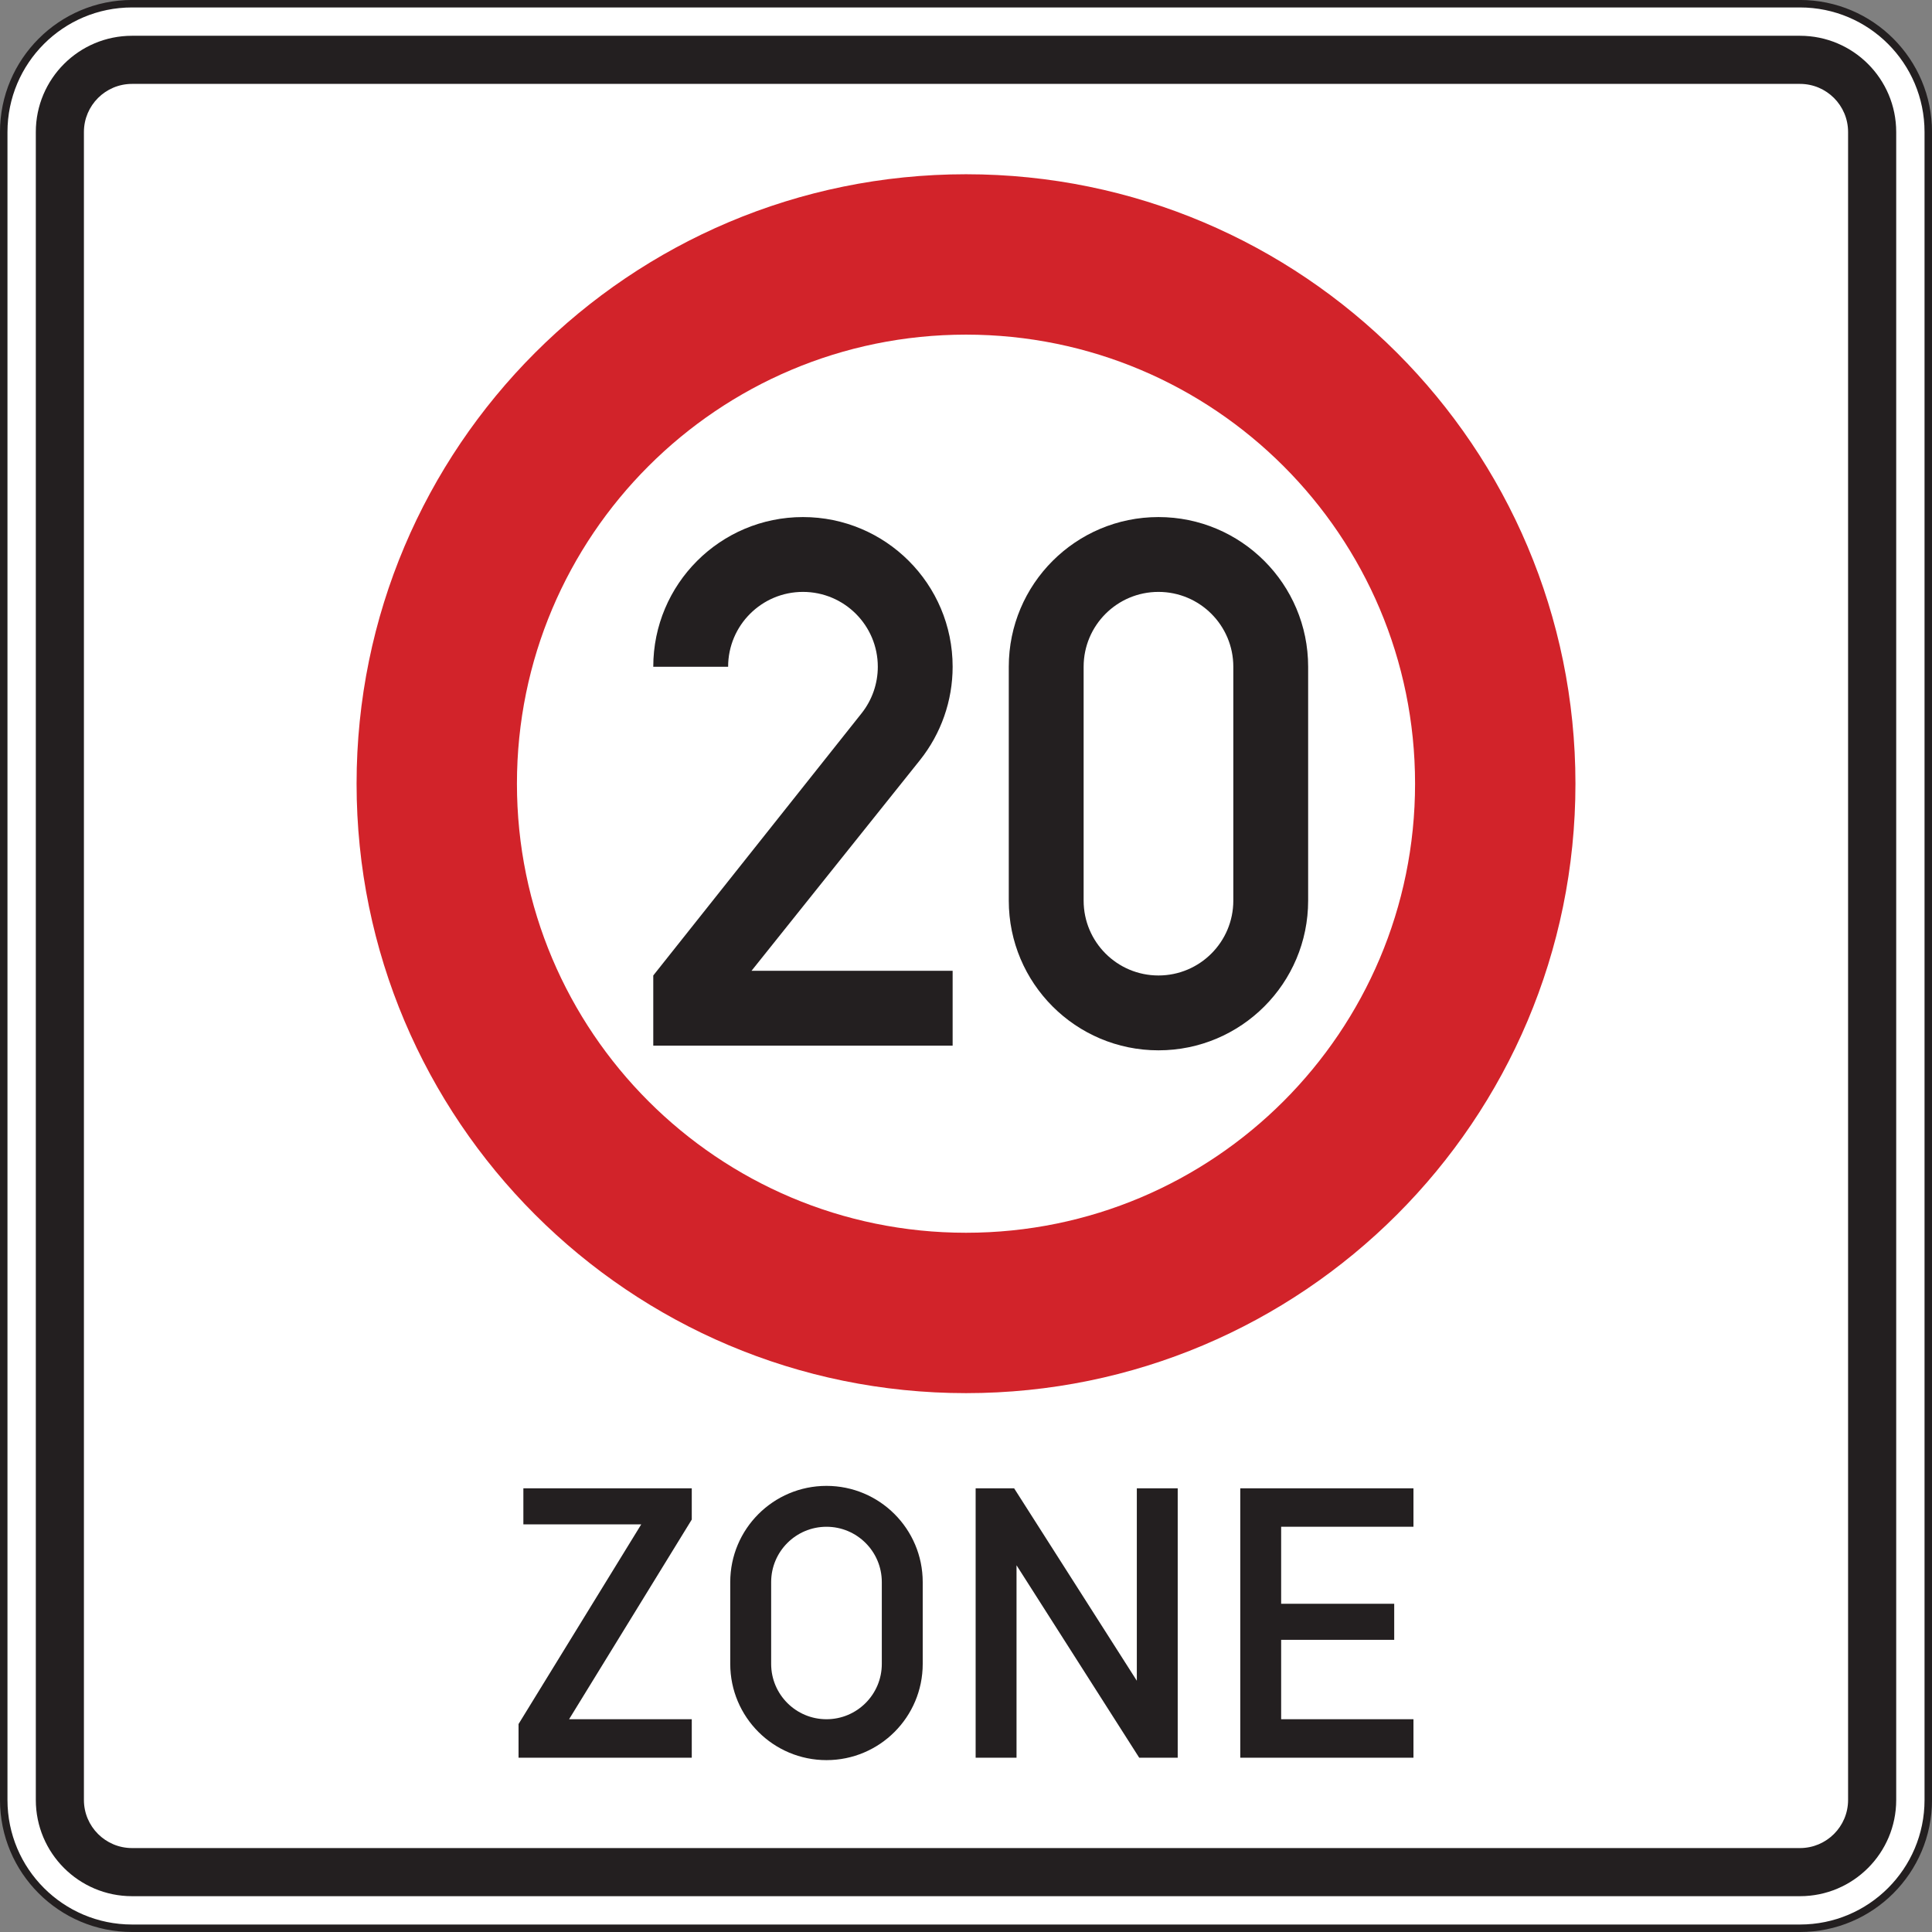
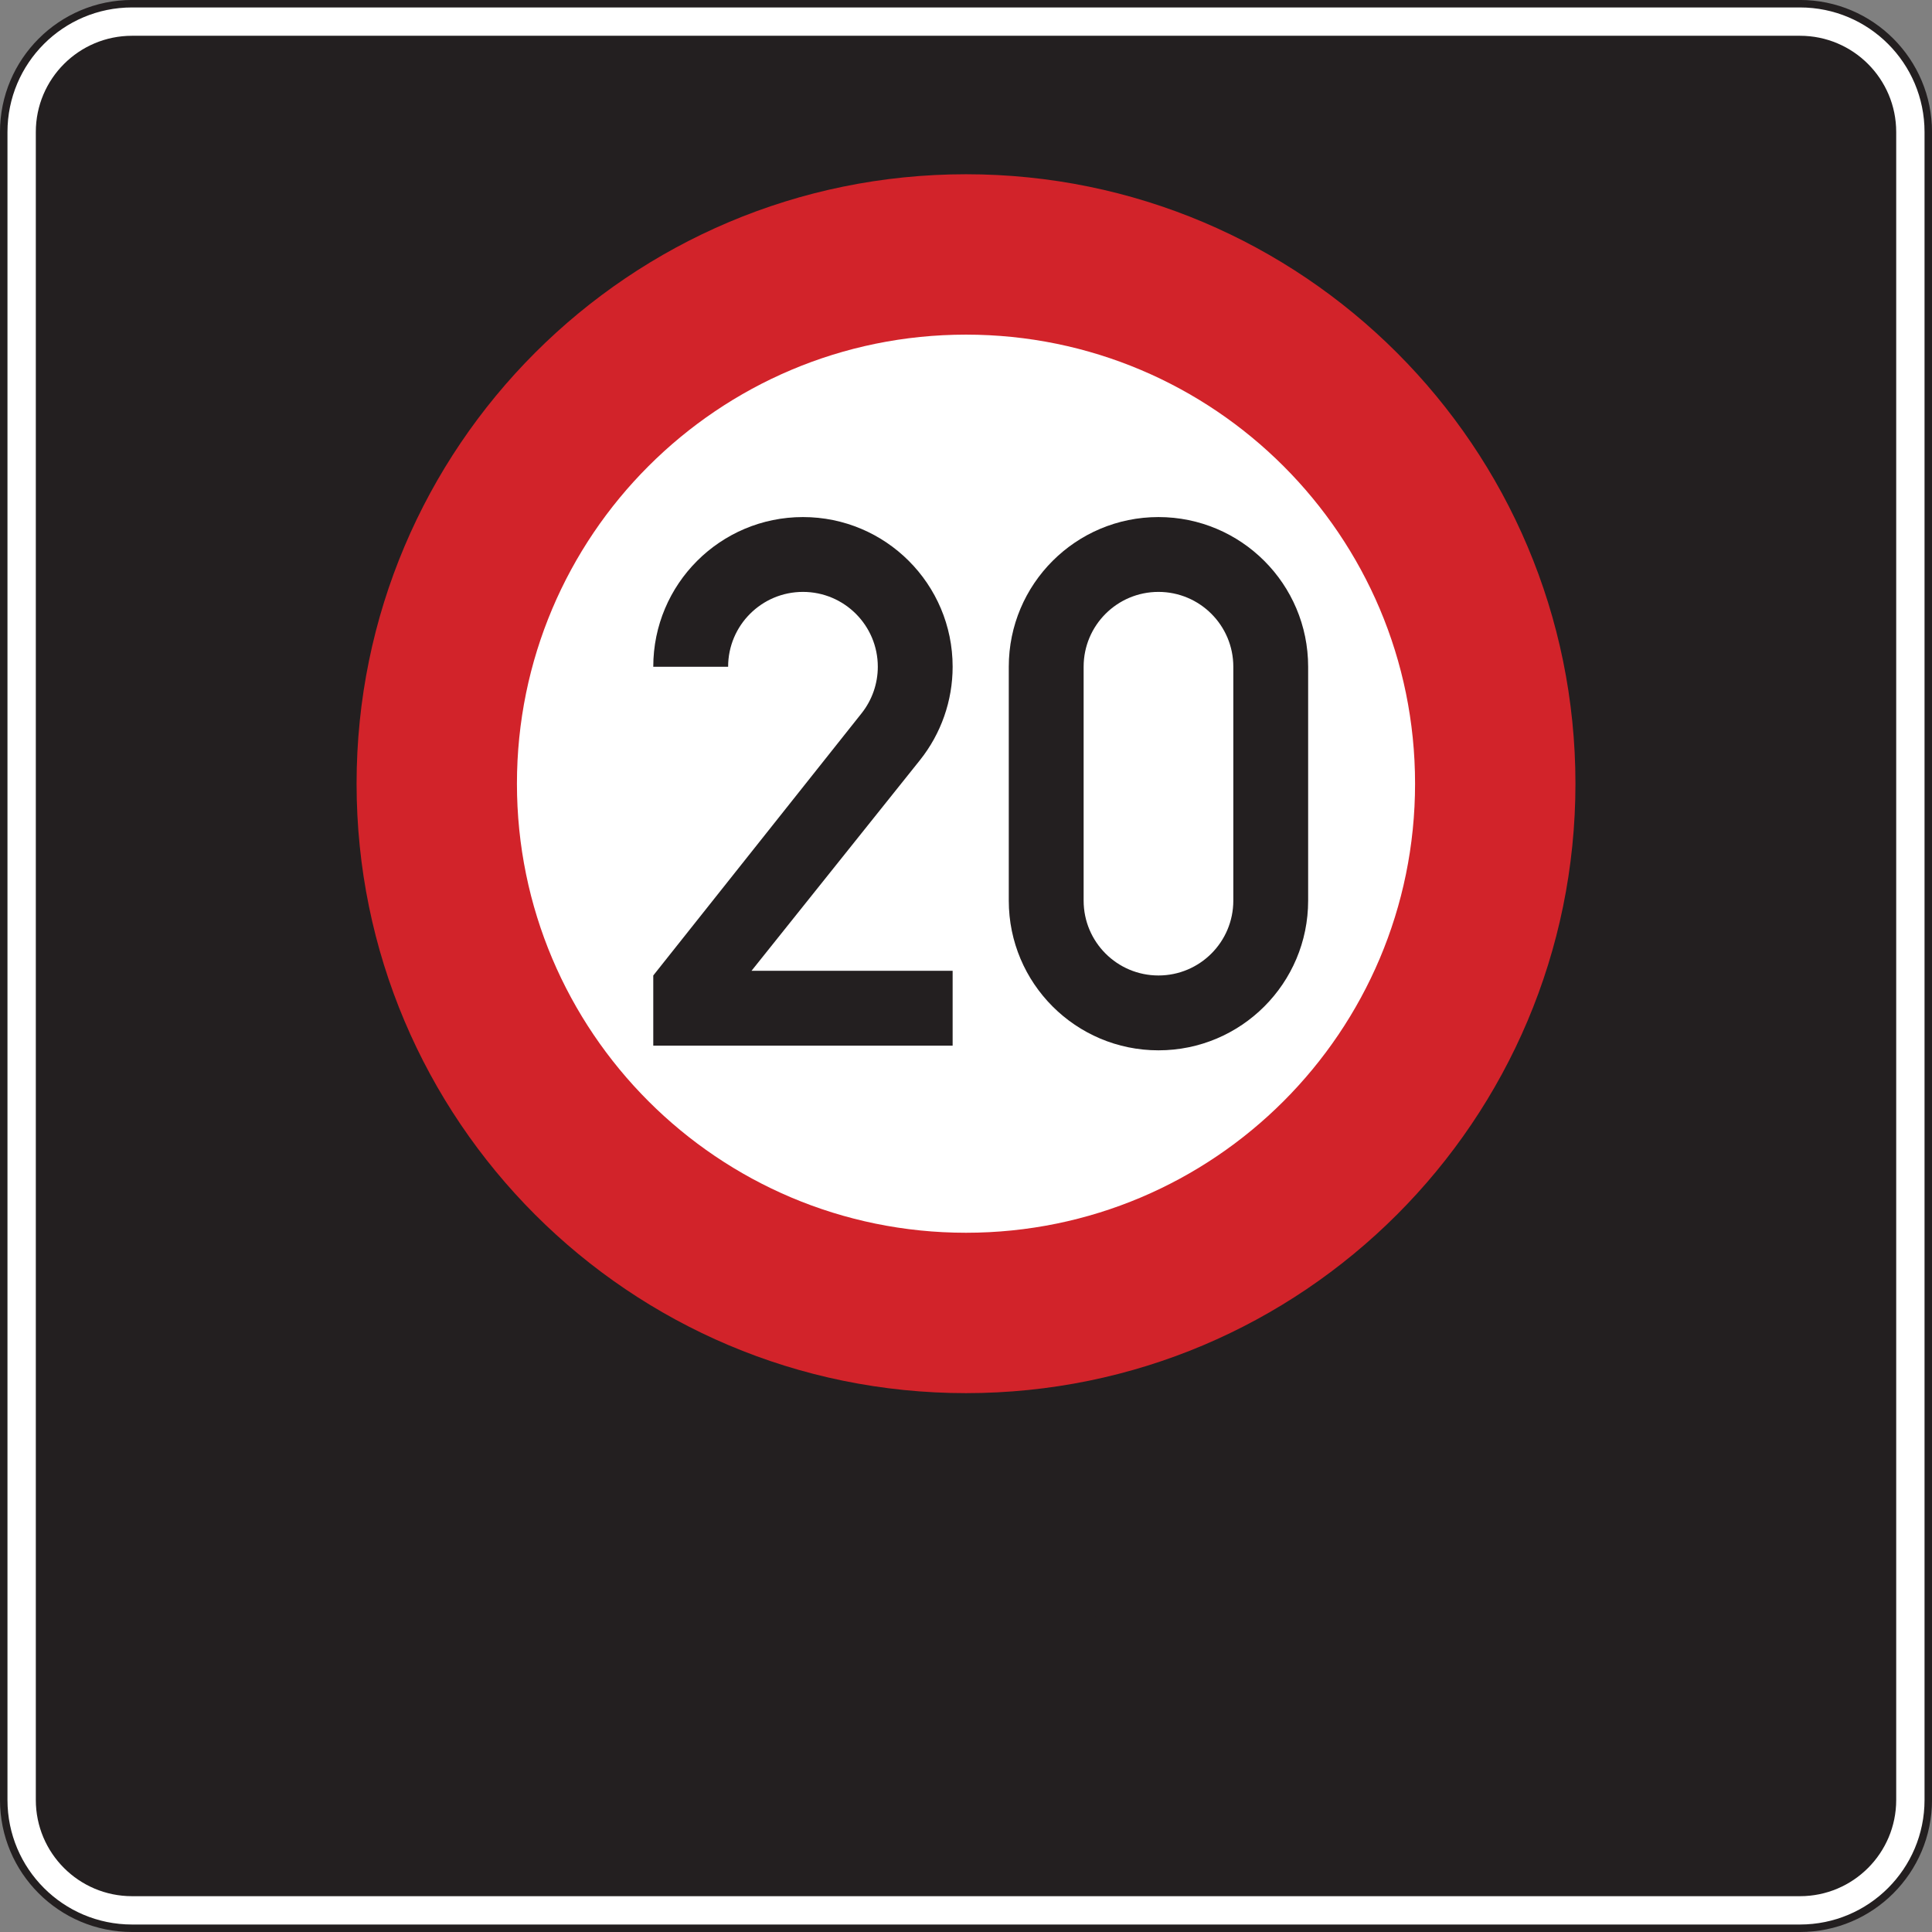
<svg xmlns="http://www.w3.org/2000/svg" viewBox="0 0 366.19 366.19" version="1.1">
  <rect x="0" y="0" width="366.19" height="366.19" fill="#808080" stroke="none" />
  <g id="surface1">
    <path style=" stroke:none;fill-rule:nonzero;fill:rgb(100%,100%,100%);fill-opacity:1;" d="M 25.027 365.48 C 11.598 365.48 0.707 354.594 0.707 341.16 L 0.707 25.023 C 0.707 11.594 11.598 0.703 25.027 0.703 L 341.168 0.703 C 354.598 0.703 365.484 11.594 365.484 25.023 L 365.484 341.16 C 365.484 354.594 354.598 365.48 341.168 365.48 L 25.027 365.48 " />
    <path style="fill:none;stroke-width:14.173;stroke-linecap:butt;stroke-linejoin:miter;stroke:rgb(13.699%,12.199%,12.5%);stroke-opacity:1;stroke-miterlimit:4;" d="M 250.273 7.095 C 115.977 7.095 7.07 115.963 7.07 250.298 L 7.07 3411.666 C 7.07 3545.963 115.977 3654.869 250.273 3654.869 L 3411.68 3654.869 C 3545.977 3654.869 3654.844 3545.963 3654.844 3411.666 L 3654.844 250.298 C 3654.844 115.963 3545.977 7.095 3411.68 7.095 Z M 250.273 7.095 " transform="matrix(0.1,0,0,-0.1,0,366.19)" />
    <path style=" stroke:none;fill-rule:nonzero;fill:rgb(13.699%,12.199%,12.5%);fill-opacity:1;" d="M 25.027 359.402 C 14.953 359.402 6.789 351.234 6.789 341.16 L 6.789 25.023 C 6.789 14.949 14.953 6.781 25.027 6.781 L 341.168 6.781 C 351.238 6.781 359.406 14.949 359.406 25.023 L 359.406 341.16 C 359.406 351.234 351.238 359.402 341.168 359.402 L 25.027 359.402 " />
-     <path style=" stroke:none;fill-rule:nonzero;fill:rgb(100%,100%,100%);fill-opacity:1;" d="M 25.027 350.281 C 19.992 350.281 15.906 346.199 15.906 341.16 L 15.906 25.023 C 15.906 19.984 19.992 15.902 25.027 15.902 L 341.168 15.902 C 346.203 15.902 350.285 19.984 350.285 25.023 L 350.285 341.16 C 350.285 346.199 346.203 350.281 341.168 350.281 L 25.027 350.281 " />
    <path style=" stroke:none;fill-rule:nonzero;fill:rgb(82.399%,13.699%,16.499%);fill-opacity:1;" d="M 298.609 148.539 C 298.609 212.336 246.895 264.055 183.098 264.055 C 119.301 264.055 67.586 212.336 67.586 148.539 C 67.586 84.742 119.301 33.027 183.098 33.027 C 246.895 33.027 298.609 84.742 298.609 148.539 " />
    <path style=" stroke:none;fill-rule:nonzero;fill:rgb(100%,100%,100%);fill-opacity:1;" d="M 268.211 148.539 C 268.211 195.547 230.105 233.656 183.098 233.656 C 136.09 233.656 97.98 195.547 97.98 148.539 C 97.98 101.531 136.09 63.426 183.098 63.426 C 230.105 63.426 268.211 101.531 268.211 148.539 " />
    <path style=" stroke:none;fill-rule:nonzero;fill:rgb(13.699%,12.199%,12.5%);fill-opacity:1;" d="M 123.82 198.191 L 123.82 184.891 L 163.301 135.199 C 165.293 132.691 166.379 129.578 166.379 126.375 C 166.379 118.539 160.027 112.188 152.191 112.188 C 144.359 112.188 138.008 118.539 138.008 126.375 L 123.82 126.375 C 123.82 110.703 136.523 98.004 152.191 98.004 C 167.863 98.004 180.562 110.703 180.562 126.375 C 180.562 132.812 178.375 139.062 174.352 144.094 L 142.441 184.004 L 180.562 184.004 L 180.562 198.191 L 123.82 198.191 " />
    <path style=" stroke:none;fill-rule:nonzero;fill:rgb(13.699%,12.199%,12.5%);fill-opacity:1;" d="M 205.391 170.703 C 205.391 178.539 211.738 184.891 219.574 184.891 C 227.41 184.891 233.762 178.539 233.762 170.703 L 233.762 126.375 C 233.762 118.539 227.41 112.188 219.574 112.188 C 211.738 112.188 205.391 118.539 205.391 126.375 Z M 191.203 170.703 L 191.203 126.375 C 191.203 110.703 203.906 98.004 219.574 98.004 C 235.242 98.004 247.945 110.703 247.945 126.375 L 247.945 170.703 C 247.945 186.375 235.242 199.078 219.574 199.078 C 203.906 199.078 191.203 186.375 191.203 170.703 " />
    <path style=" stroke:none;fill-rule:nonzero;fill:rgb(13.699%,12.199%,12.5%);fill-opacity:1;" d="M 235.078 333.156 L 235.078 282.09 L 267.906 282.09 L 267.906 289.383 L 242.828 289.383 L 242.828 303.977 L 264.258 303.977 L 264.258 310.816 L 242.828 310.816 L 242.828 325.863 L 267.906 325.863 L 267.906 333.156 Z M 184.922 333.156 L 184.922 282.09 L 192.215 282.09 L 215.473 318.566 L 215.473 282.09 L 223.223 282.09 L 223.223 333.156 L 215.926 333.156 L 192.672 296.68 L 192.672 333.156 Z M 146.164 315.375 C 146.164 321.164 150.859 325.863 156.652 325.863 C 162.441 325.863 167.137 321.164 167.137 315.375 L 167.137 299.871 C 167.137 294.078 162.441 289.383 156.652 289.383 C 150.859 289.383 146.164 294.078 146.164 299.871 Z M 138.41 315.375 L 138.41 299.871 C 138.41 289.801 146.578 281.633 156.652 281.633 C 166.723 281.633 174.891 289.801 174.891 299.871 L 174.891 315.375 C 174.891 325.449 166.723 333.613 156.652 333.613 C 146.578 333.613 138.41 325.449 138.41 315.375 Z M 98.285 333.156 L 98.285 326.773 L 121.539 288.93 L 99.199 288.93 L 99.199 282.09 L 131.117 282.09 L 131.117 288.016 L 107.863 325.863 L 131.117 325.863 L 131.117 333.156 L 98.285 333.156 " />
  </g>
</svg>